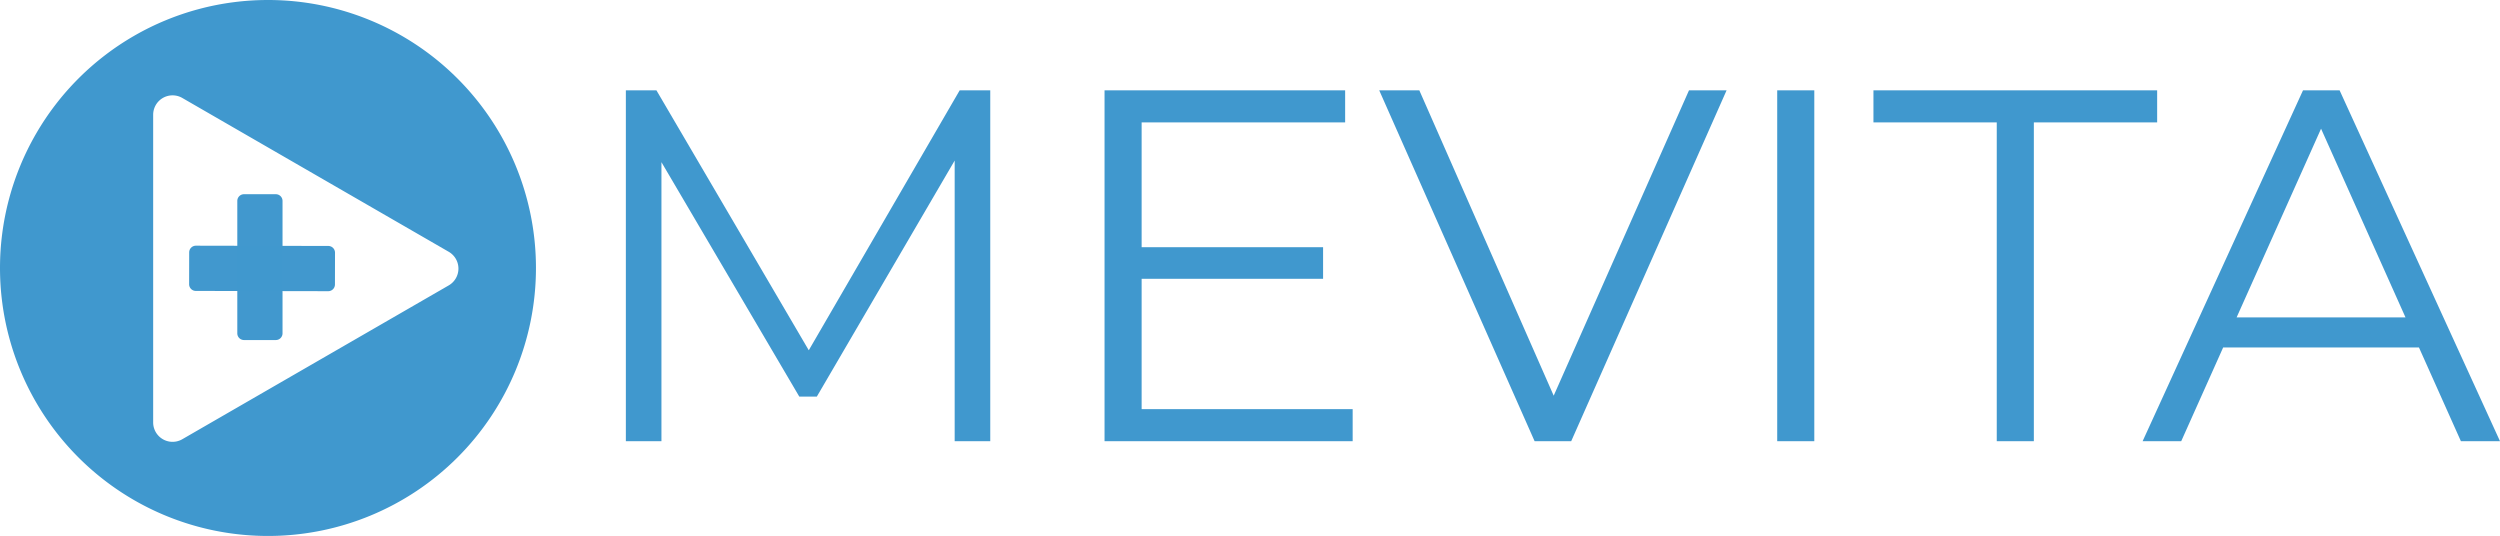
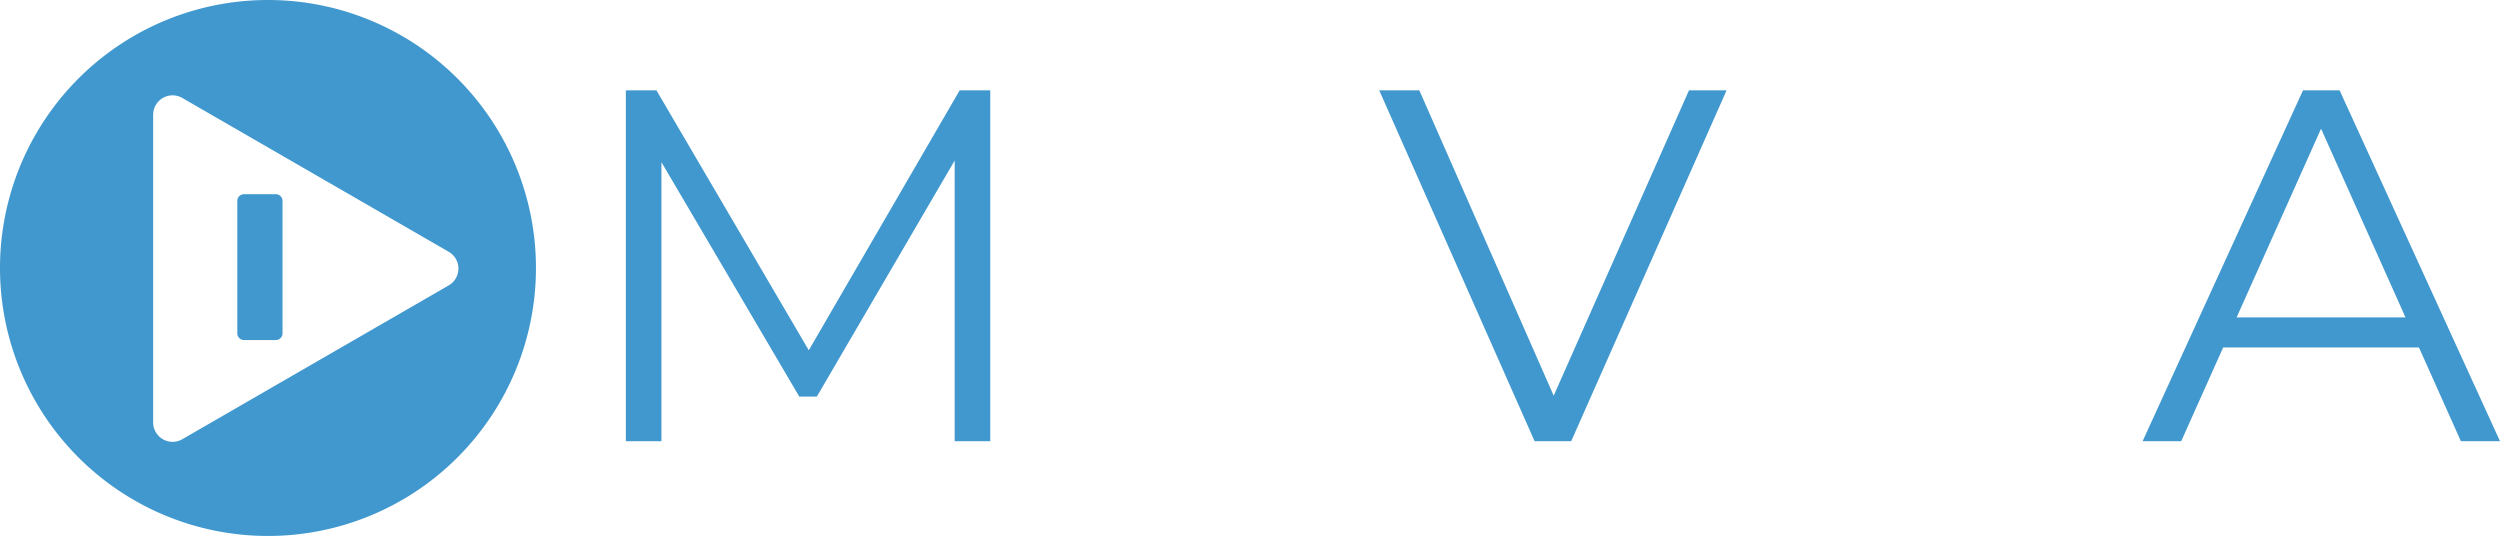
<svg xmlns="http://www.w3.org/2000/svg" version="1.1" id="svg1" width="2660.061" height="569.963" viewBox="0 0 2660.061 569.962">
  <defs id="defs1" />
  <g id="g1" transform="matrix(0.467,0,0,0.467,-1.897,-1.682)">
    <path id="path1" style="fill:#4098ce;fill-opacity:1;fill-rule:evenodd;stroke-width:5.809;stroke-linecap:round;stroke-linejoin:round;stroke-miterlimit:4.4;stroke-dashoffset:2.667" d="M 614.634,3.604 A 610.57,610.57 0 0 0 4.063,614.174 610.57,610.57 0 0 0 614.634,1224.743 610.57,610.57 0 0 0 1225.204,614.174 610.57,610.57 0 0 0 614.634,3.604 Z M 401.882,221.088 a 44.212,44.212 0 0 1 17.484,5.682 l 607.098,350.508 a 44.212,44.212 0 0 1 0,76.576 L 419.366,1004.364 A 44.212,44.212 0 0 1 353.048,966.075 V 265.057 a 44.212,44.212 0 0 1 48.834,-43.969 z" />
    <path style="fill:#d38d5f;fill-rule:evenodd;stroke-width:5;stroke-linecap:round;stroke-linejoin:round;stroke-miterlimit:4.4;stroke-dashoffset:2.667" d="M 607.616,449.397 V 777.802" id="path6" />
    <g id="g7" style="fill:#4198ce;fill-opacity:0.996" transform="translate(-13.463,3.533)">
      <path id="rect6" style="fill:#4198ce;fill-opacity:0.996;fill-rule:evenodd;stroke-width:5;stroke-linecap:round;stroke-linejoin:round;stroke-miterlimit:4.4;stroke-dashoffset:2.667" d="m 577.411,450.726 h 71.048 a 15,15 45 0 1 15,15 v 295.746 a 15,15 135 0 1 -15,15 h -71.048 a 15,15 45 0 1 -15,-15 V 465.726 a 15,15 135 0 1 15,-15 z" transform="matrix(1.02,0,0,1.02,-15.466,-17.176)" />
-       <path id="rect6-0" style="fill:#4198ce;fill-opacity:0.996;fill-rule:evenodd;stroke-width:5;stroke-linecap:round;stroke-linejoin:round;stroke-miterlimit:4.4;stroke-dashoffset:2.667" d="m 577.411,450.726 h 71.048 a 15,15 45 0 1 15,15 v 295.746 a 15,15 135 0 1 -15,15 h -71.048 a 15,15 45 0 1 -15,-15 V 465.726 a 15,15 135 0 1 15,-15 z" transform="matrix(-0.002,1.02,-1.02,-0.002,1241.721,-12.281)" />
    </g>
  </g>
  <g aria-label="MEVITA" id="text293" style="font-size:533.333px;line-height:1.25;letter-spacing:0px;word-spacing:0px">
    <path d="M 665.928,469.453 V 96.12 h 32.533 L 869.128,387.32 H 852.061 L 1021.128,96.12 h 32.533 V 469.453 h -37.867 V 155.32 h 9.067 L 869.128,421.987 H 850.461 L 693.661,155.32 h 10.133 v 314.133 z" style="font-family:Montserrat;-inkscape-font-specification:Montserrat;fill:#4098ce" id="path5396" />
-     <path d="M 1175.261,469.453 V 96.12 h 256 v 34.133 h -216.533 v 305.066 h 224.533 v 34.133 z m 35.2,-172.8 v -33.6 h 197.333 v 33.6 z" style="font-family:Montserrat;-inkscape-font-specification:Montserrat;fill:#4098ce" id="path5398" />
    <path d="M 1632.861,469.453 1467.528,96.12 h 42.667 L 1664.861,447.587 h -23.467 L 1797.128,96.12 h 40 L 1671.794,469.453 Z" style="font-family:Montserrat;-inkscape-font-specification:Montserrat;fill:#4098ce" id="path5400" />
-     <path d="M 1890.995,469.453 V 96.12 h 39.467 V 469.453 Z" style="font-family:Montserrat;-inkscape-font-specification:Montserrat;fill:#4098ce" id="path5402" />
-     <path d="M 2124.594,469.453 V 130.253 H 1993.395 V 96.12 h 301.866 v 34.133 h -131.2 v 339.2 z" style="font-family:Montserrat;-inkscape-font-specification:Montserrat;fill:#4098ce" id="path5404" />
    <path d="M 2279.794,469.453 2450.461,96.12 h 38.933 l 170.667,373.333 h -41.6 L 2461.661,119.053 h 16 l -156.8,350.4 z m 67.2,-99.733 11.733,-32 h 217.066 l 11.733,32 z" style="font-family:Montserrat;-inkscape-font-specification:Montserrat;fill:#4098ce" id="path5406" />
  </g>
</svg>